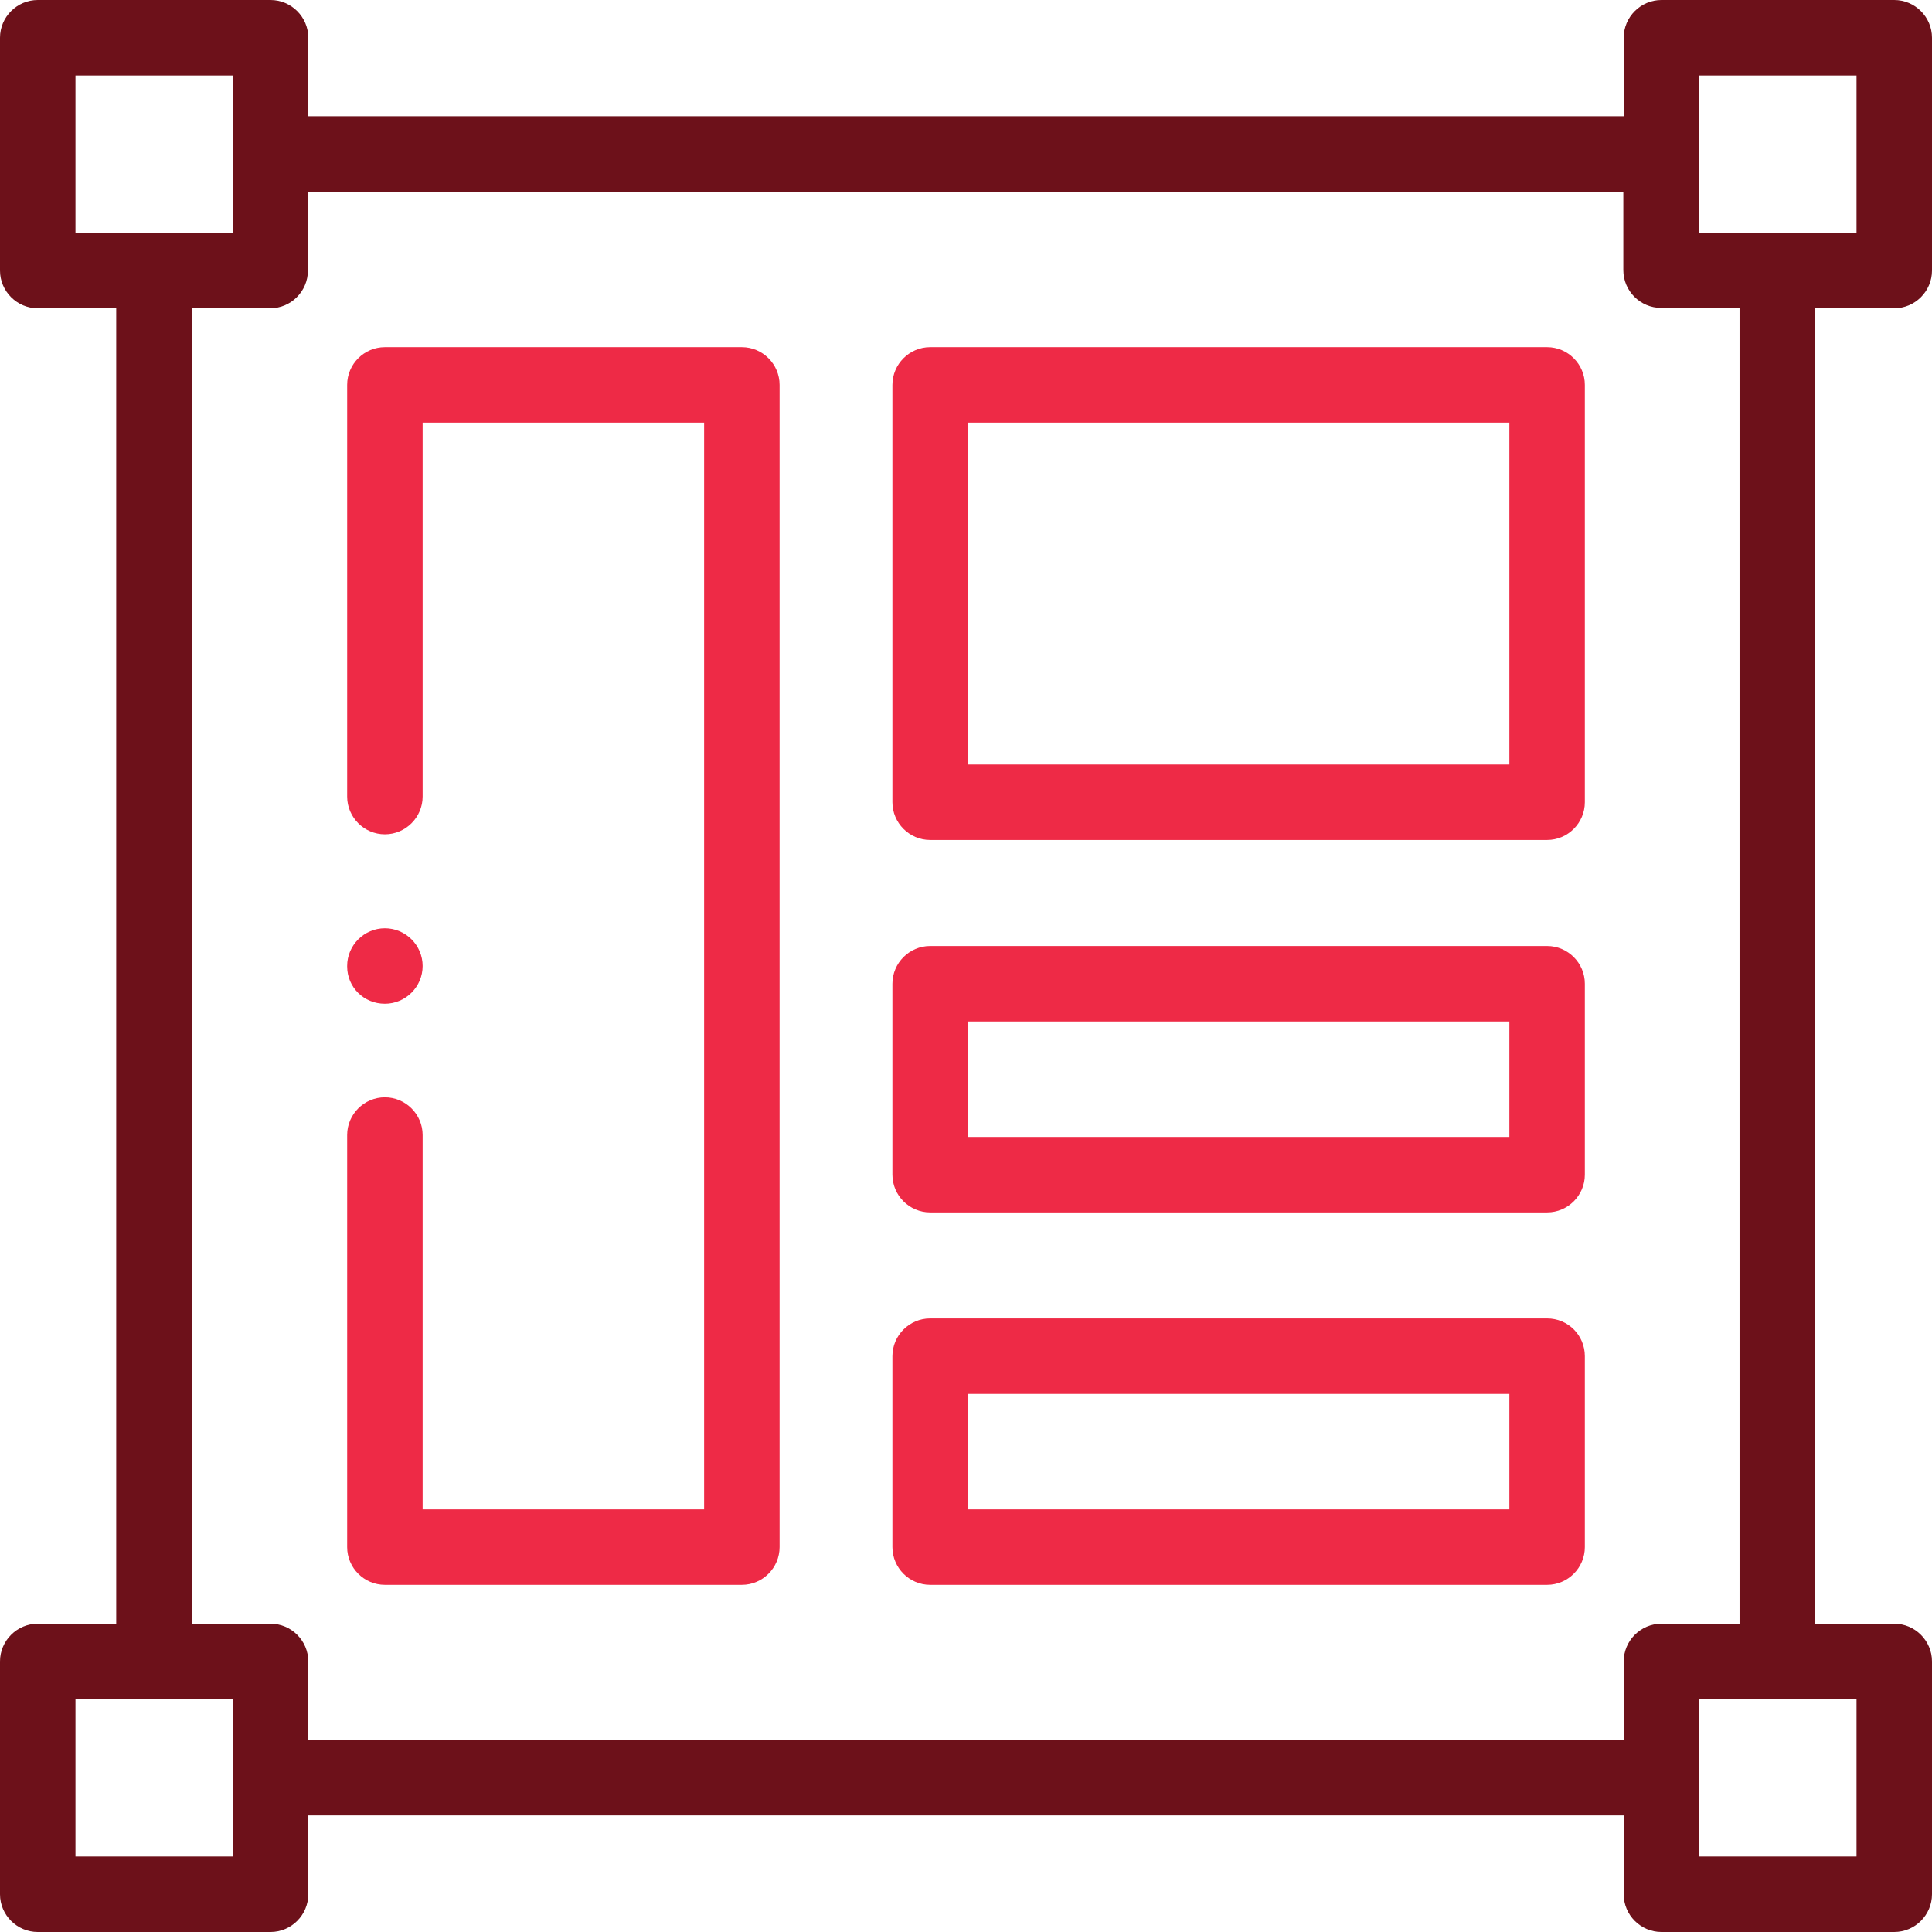
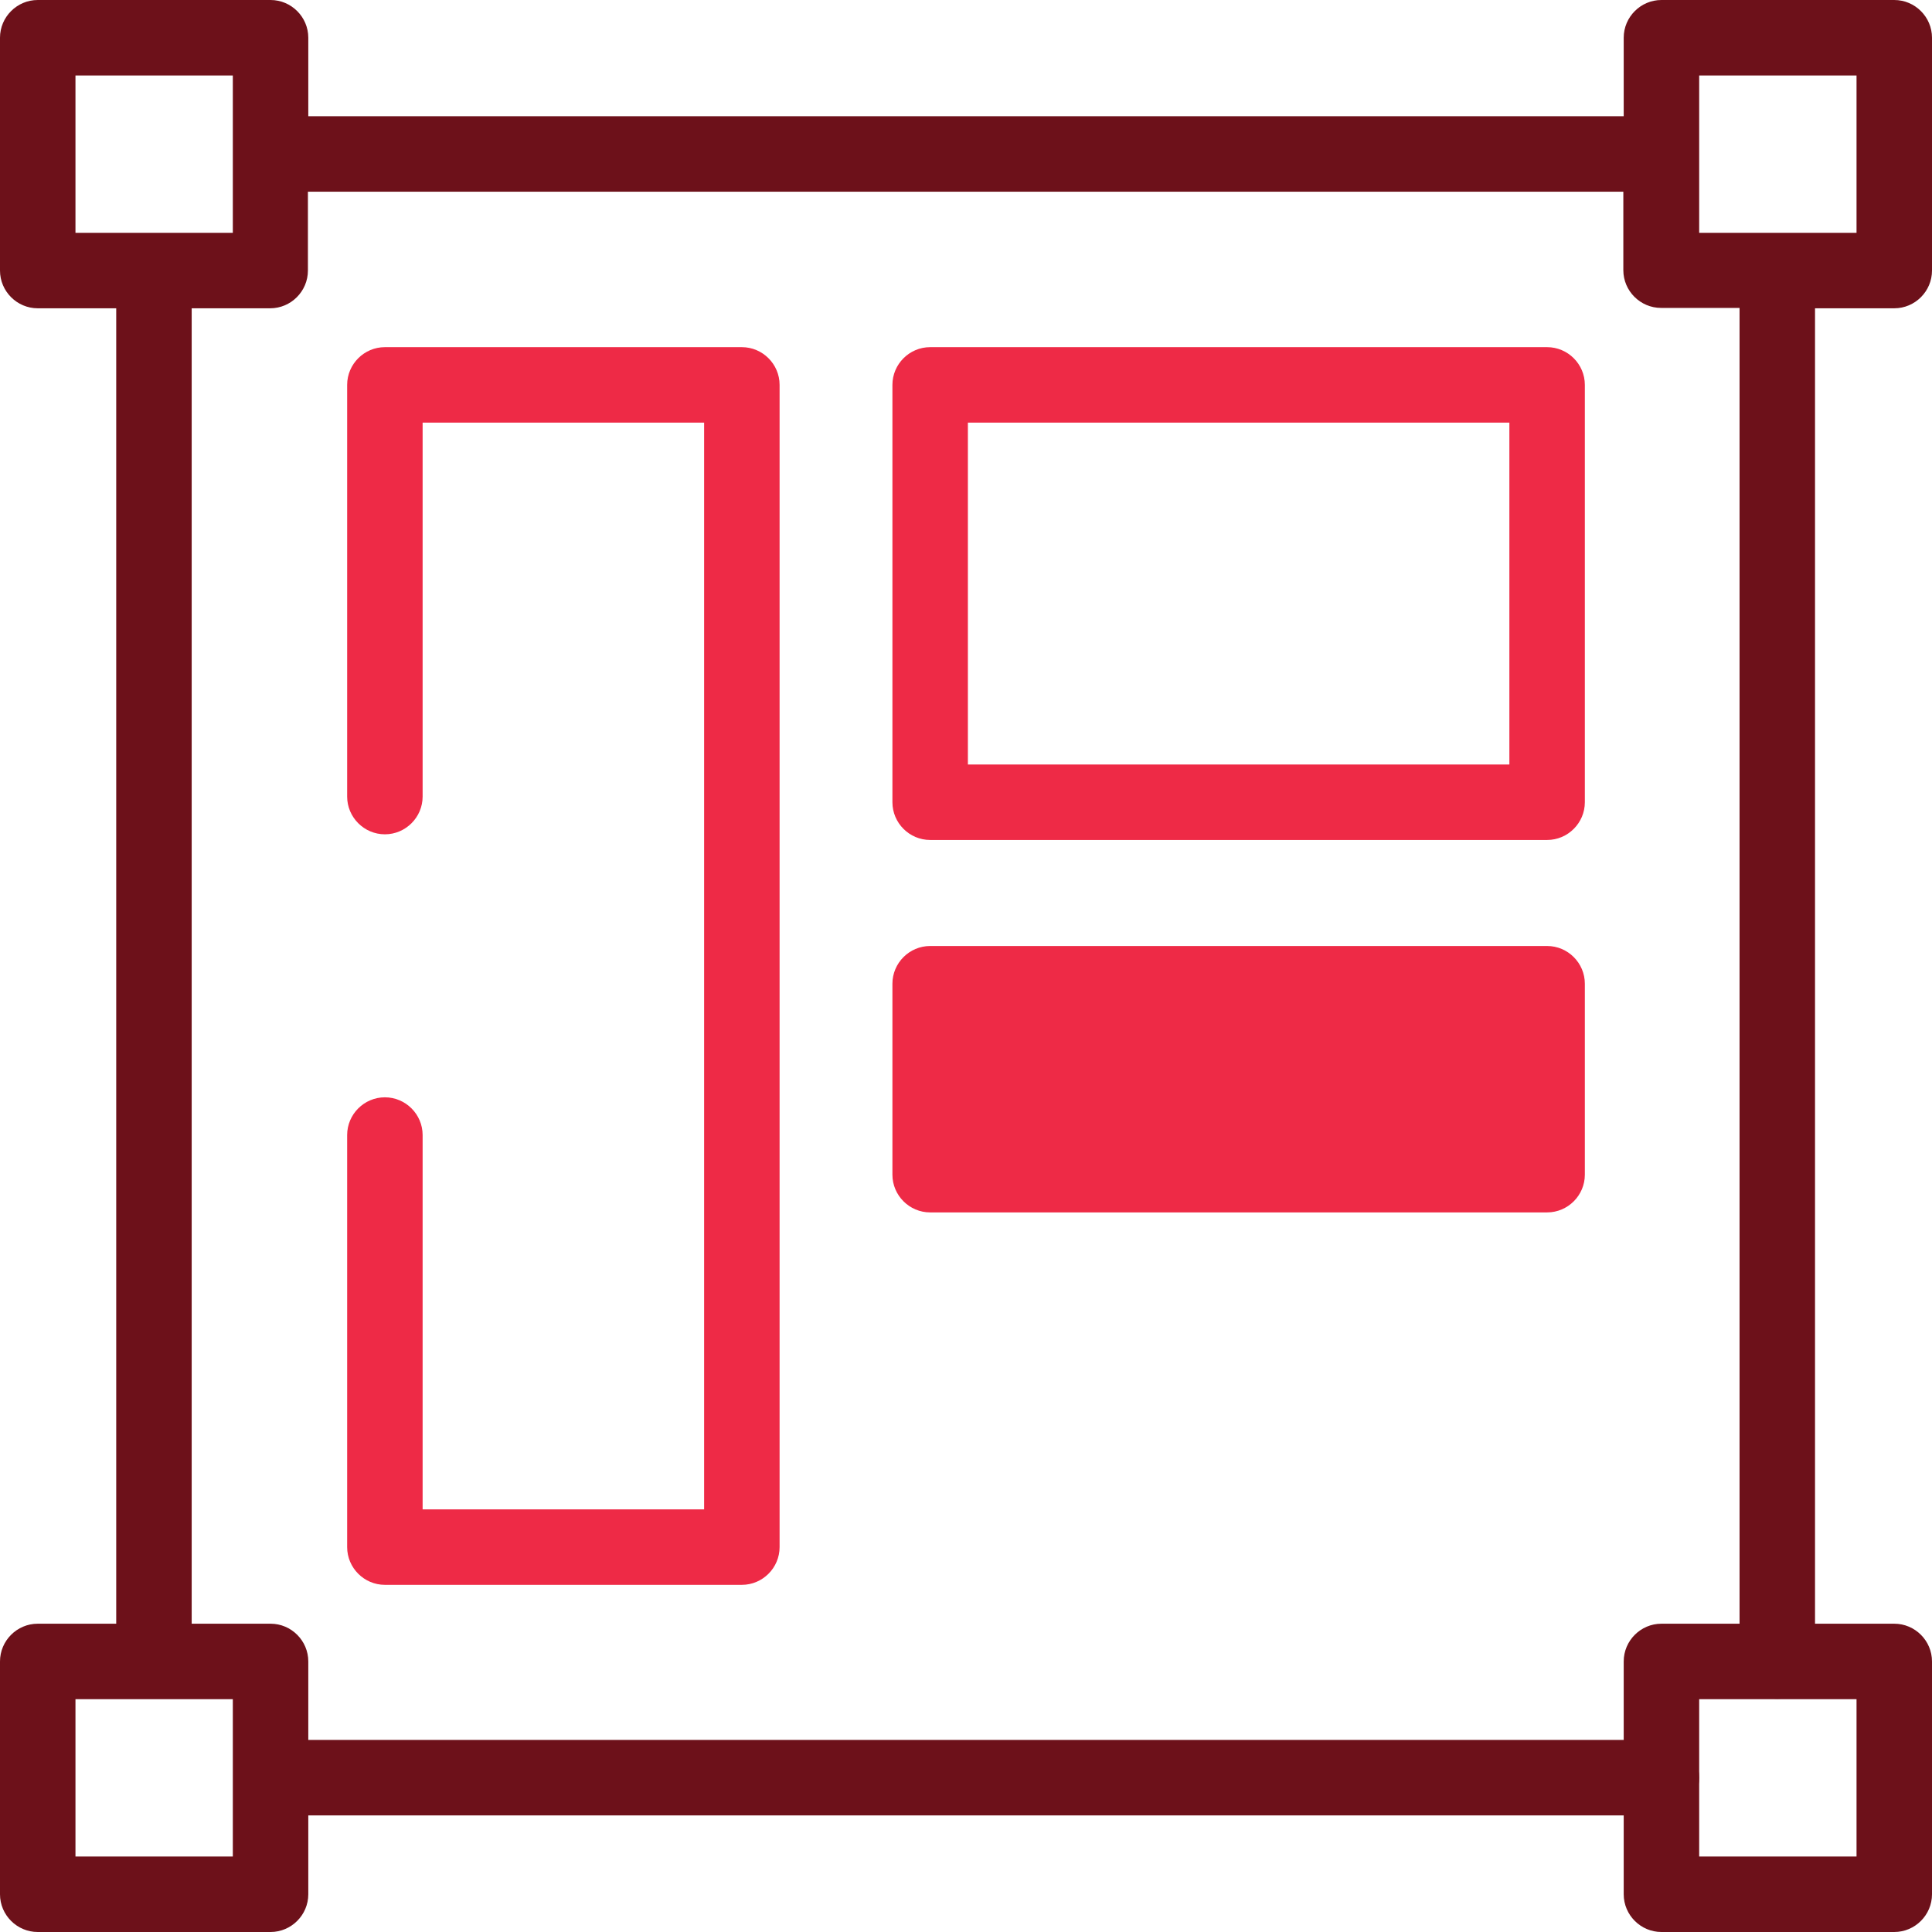
<svg xmlns="http://www.w3.org/2000/svg" version="1.1" id="Capa_1" x="0px" y="0px" viewBox="0 0 512 512" style="enable-background:new 0 0 512 512;" xml:space="preserve">
  <style type="text/css">
	.st0{fill:#6D111A;}
	.st1{fill:#EE2A46;}
</style>
  <g>
    <path class="st0" d="M502,512h-61.7c-5.5,0-10-4.5-10-10v-61.7c0-5.5,4.5-10,10-10H502c5.5,0,10,4.5,10,10V502   C512,507.5,507.5,512,502,512z M450.3,492H492v-41.7h-41.7V492z" />
  </g>
  <path class="st0" d="M502,0h-61.7c-5.5,0-10,4.5-10,10v20.8H81.7V10c0-5.5-4.5-10-10-10H10C4.5,0,0,4.5,0,10v61.7  c0,5.5,4.5,10,10,10h20.8v348.6H10c-5.5,0-10,4.5-10,10V502c0,5.5,4.5,10,10,10h61.7c5.5,0,10-4.5,10-10v-20.9h358.6  c5.5,0,10-4.5,10-10s-4.5-10-10-10H81.7v-20.8c0-5.5-4.5-10-10-10H50.8V81.7h20.8c5.5,0,10-4.5,10-10V50.8h348.6v20.8  c0,5.5,4.5,10,10,10h20.8v358.6c0,5.5,4.5,10,10,10s10-4.5,10-10V81.7H502c5.5,0,10-4.5,10-10V10C512,4.5,507.5,0,502,0z M61.7,492  H20v-41.7h41.7V492z M61.7,61.7H20V20h41.7V61.7z M492,61.7h-41.7V20H492V61.7z" />
  <path class="st1" d="M92,410c0,5.5,4.5,10,10,10h94.6c5.5,0,10-4.5,10-10V102c0-5.5-4.5-10-10-10H102c-5.5,0-10,4.5-10,10v109.1  c0,5.5,4.5,10,10,10s10-4.5,10-10V112h74.6V400H112v-99.2c0-5.5-4.5-10-10-10s-10,4.5-10,10L92,410z" />
  <path class="st1" d="M420,102c0-5.5-4.5-10-10-10H246.5c-5.5,0-10,4.5-10,10v110.6c0,5.5,4.5,10,10,10H410c5.5,0,10-4.5,10-10V102z   M400,202.6H256.5V112H400V202.6z" />
-   <path class="st1" d="M420,260.7c0-5.5-4.5-10-10-10H246.5c-5.5,0-10,4.5-10,10v50.6c0,5.5,4.5,10,10,10H410c5.5,0,10-4.5,10-10  V260.7z M400,301.3H256.5v-30.6H400V301.3z" />
-   <path class="st1" d="M410,349.4H246.5c-5.5,0-10,4.5-10,10V410c0,5.5,4.5,10,10,10H410c5.5,0,10-4.5,10-10v-50.6  C420,353.9,415.6,349.4,410,349.4z M400,400H256.5v-30.6H400V400z" />
-   <path class="st1" d="M102,266c5.5,0,10-4.5,10-10s-4.5-10-10-10s-10,4.5-10,10v0.1C92,261.6,96.4,266,102,266z" />
+   <path class="st1" d="M420,260.7c0-5.5-4.5-10-10-10H246.5c-5.5,0-10,4.5-10,10v50.6c0,5.5,4.5,10,10,10H410c5.5,0,10-4.5,10-10  V260.7z M400,301.3H256.5v-30.6V301.3z" />
</svg>